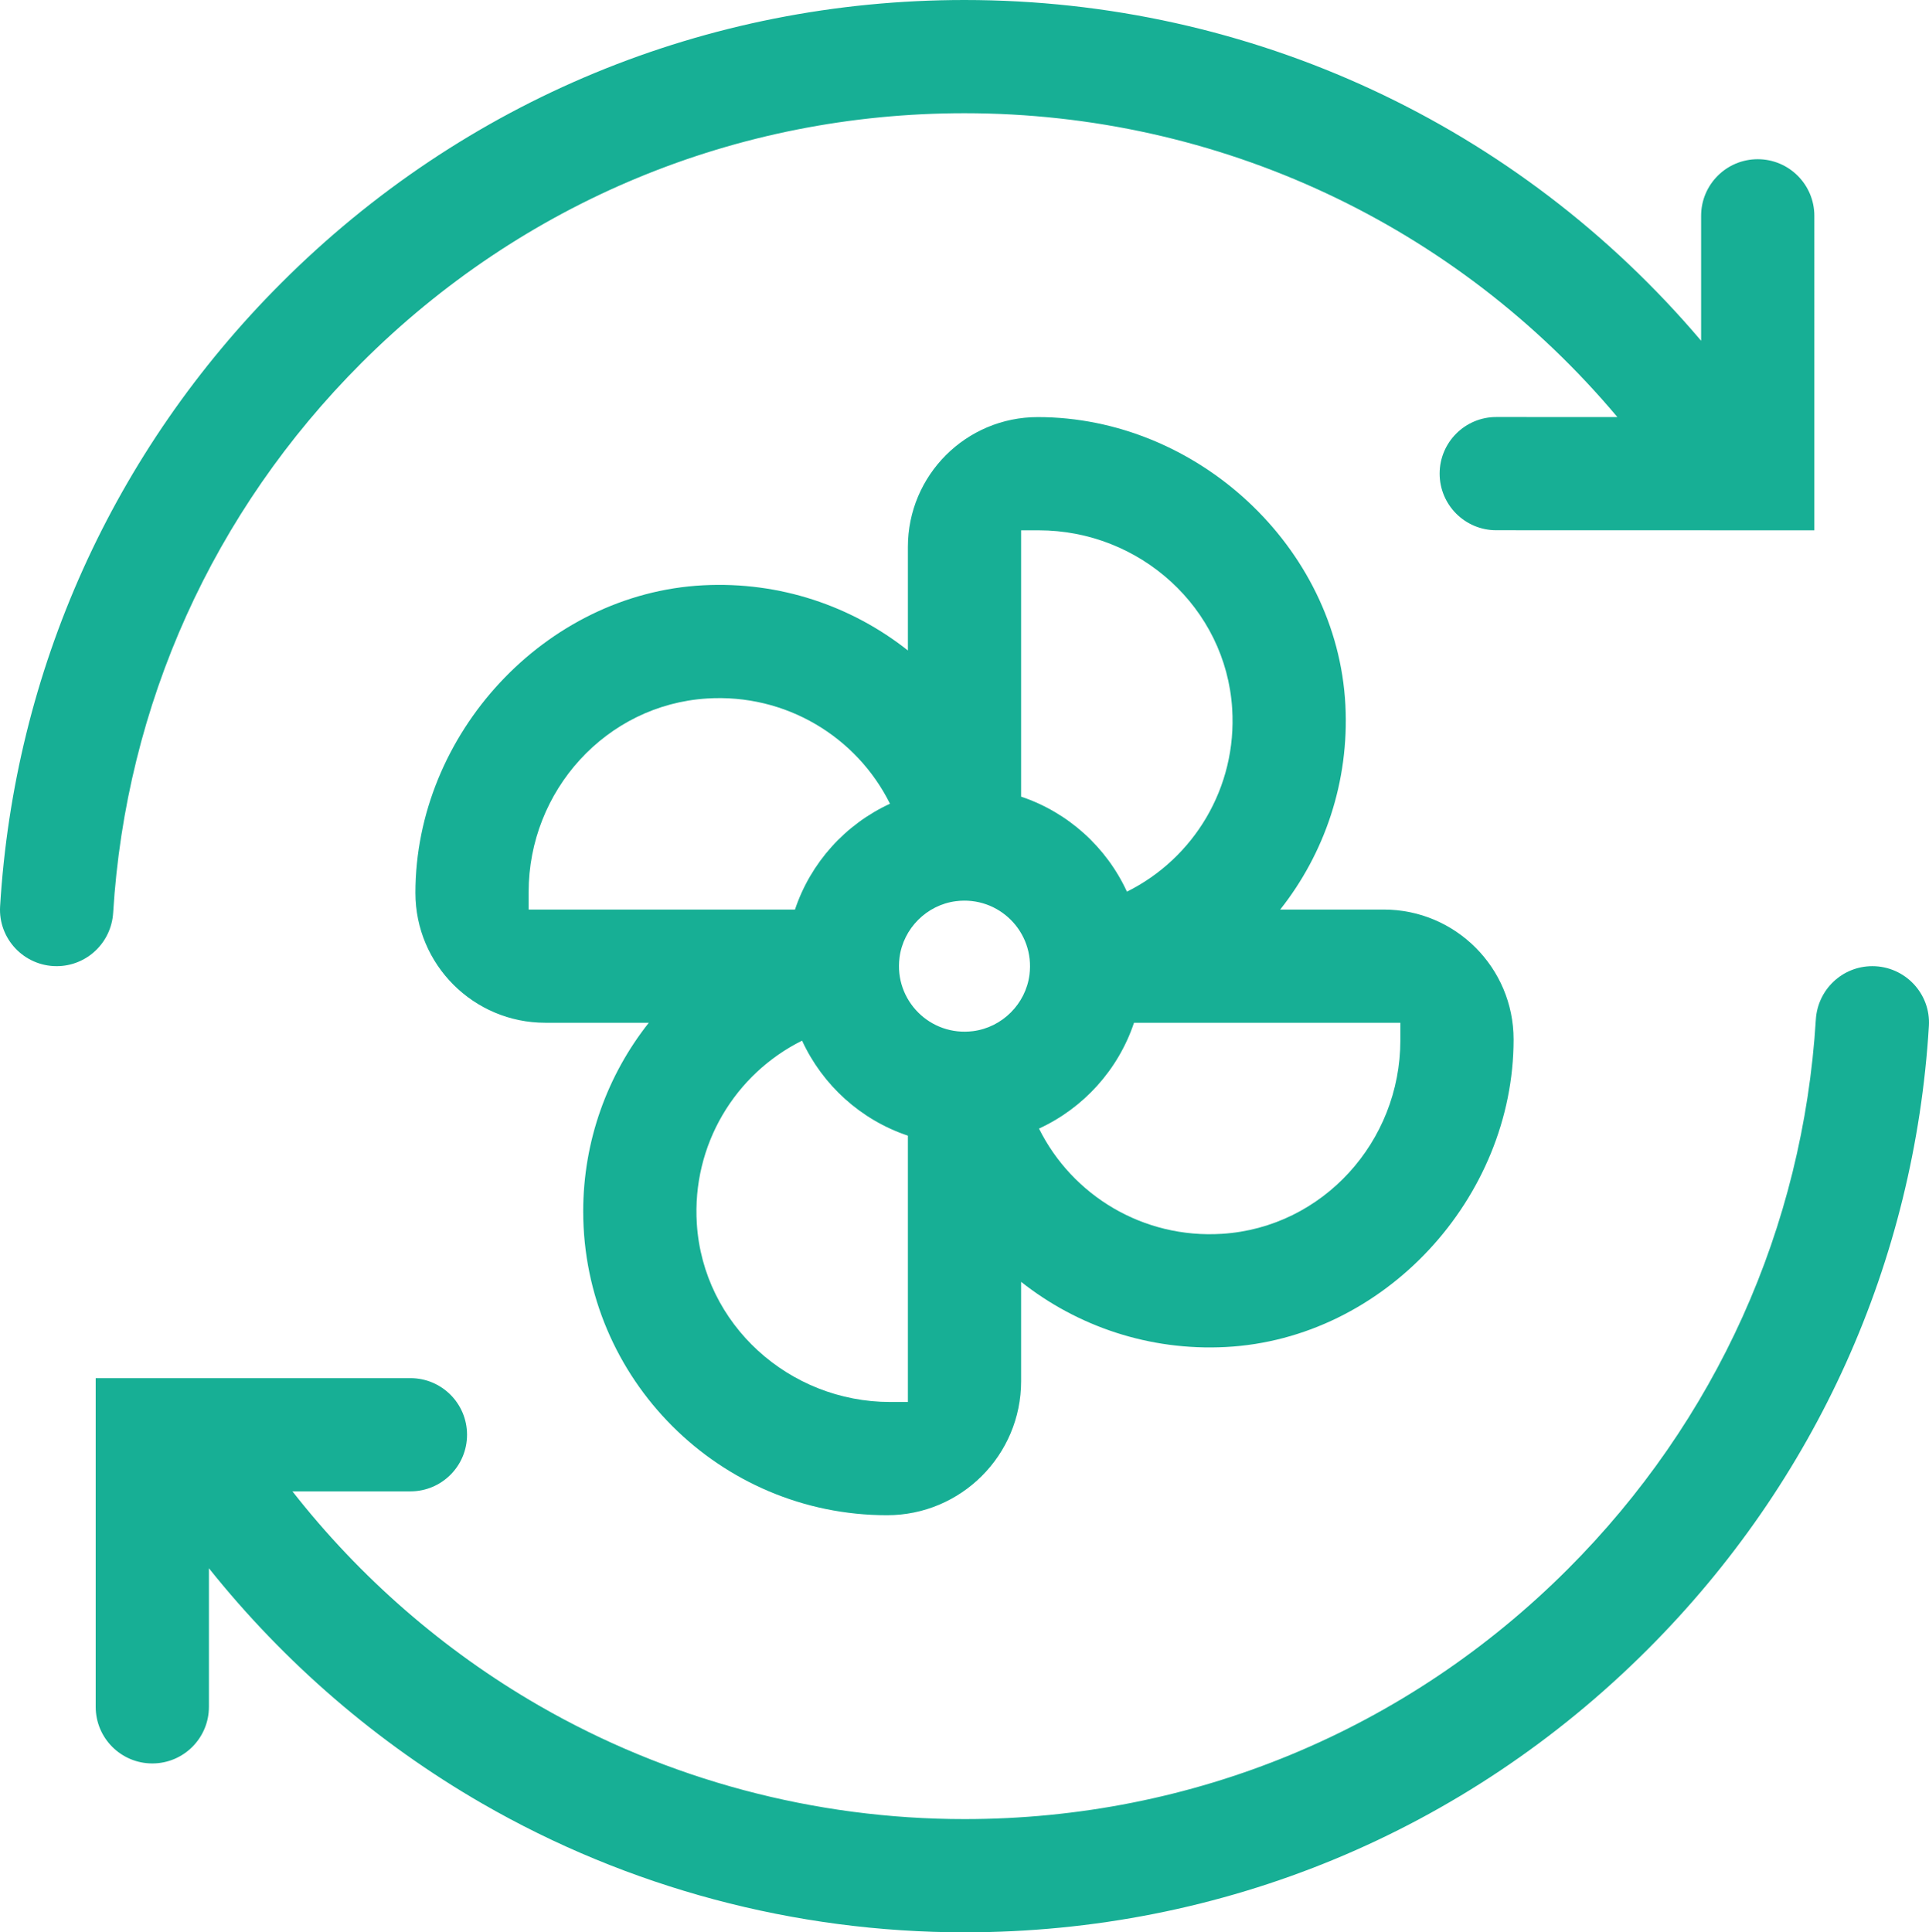
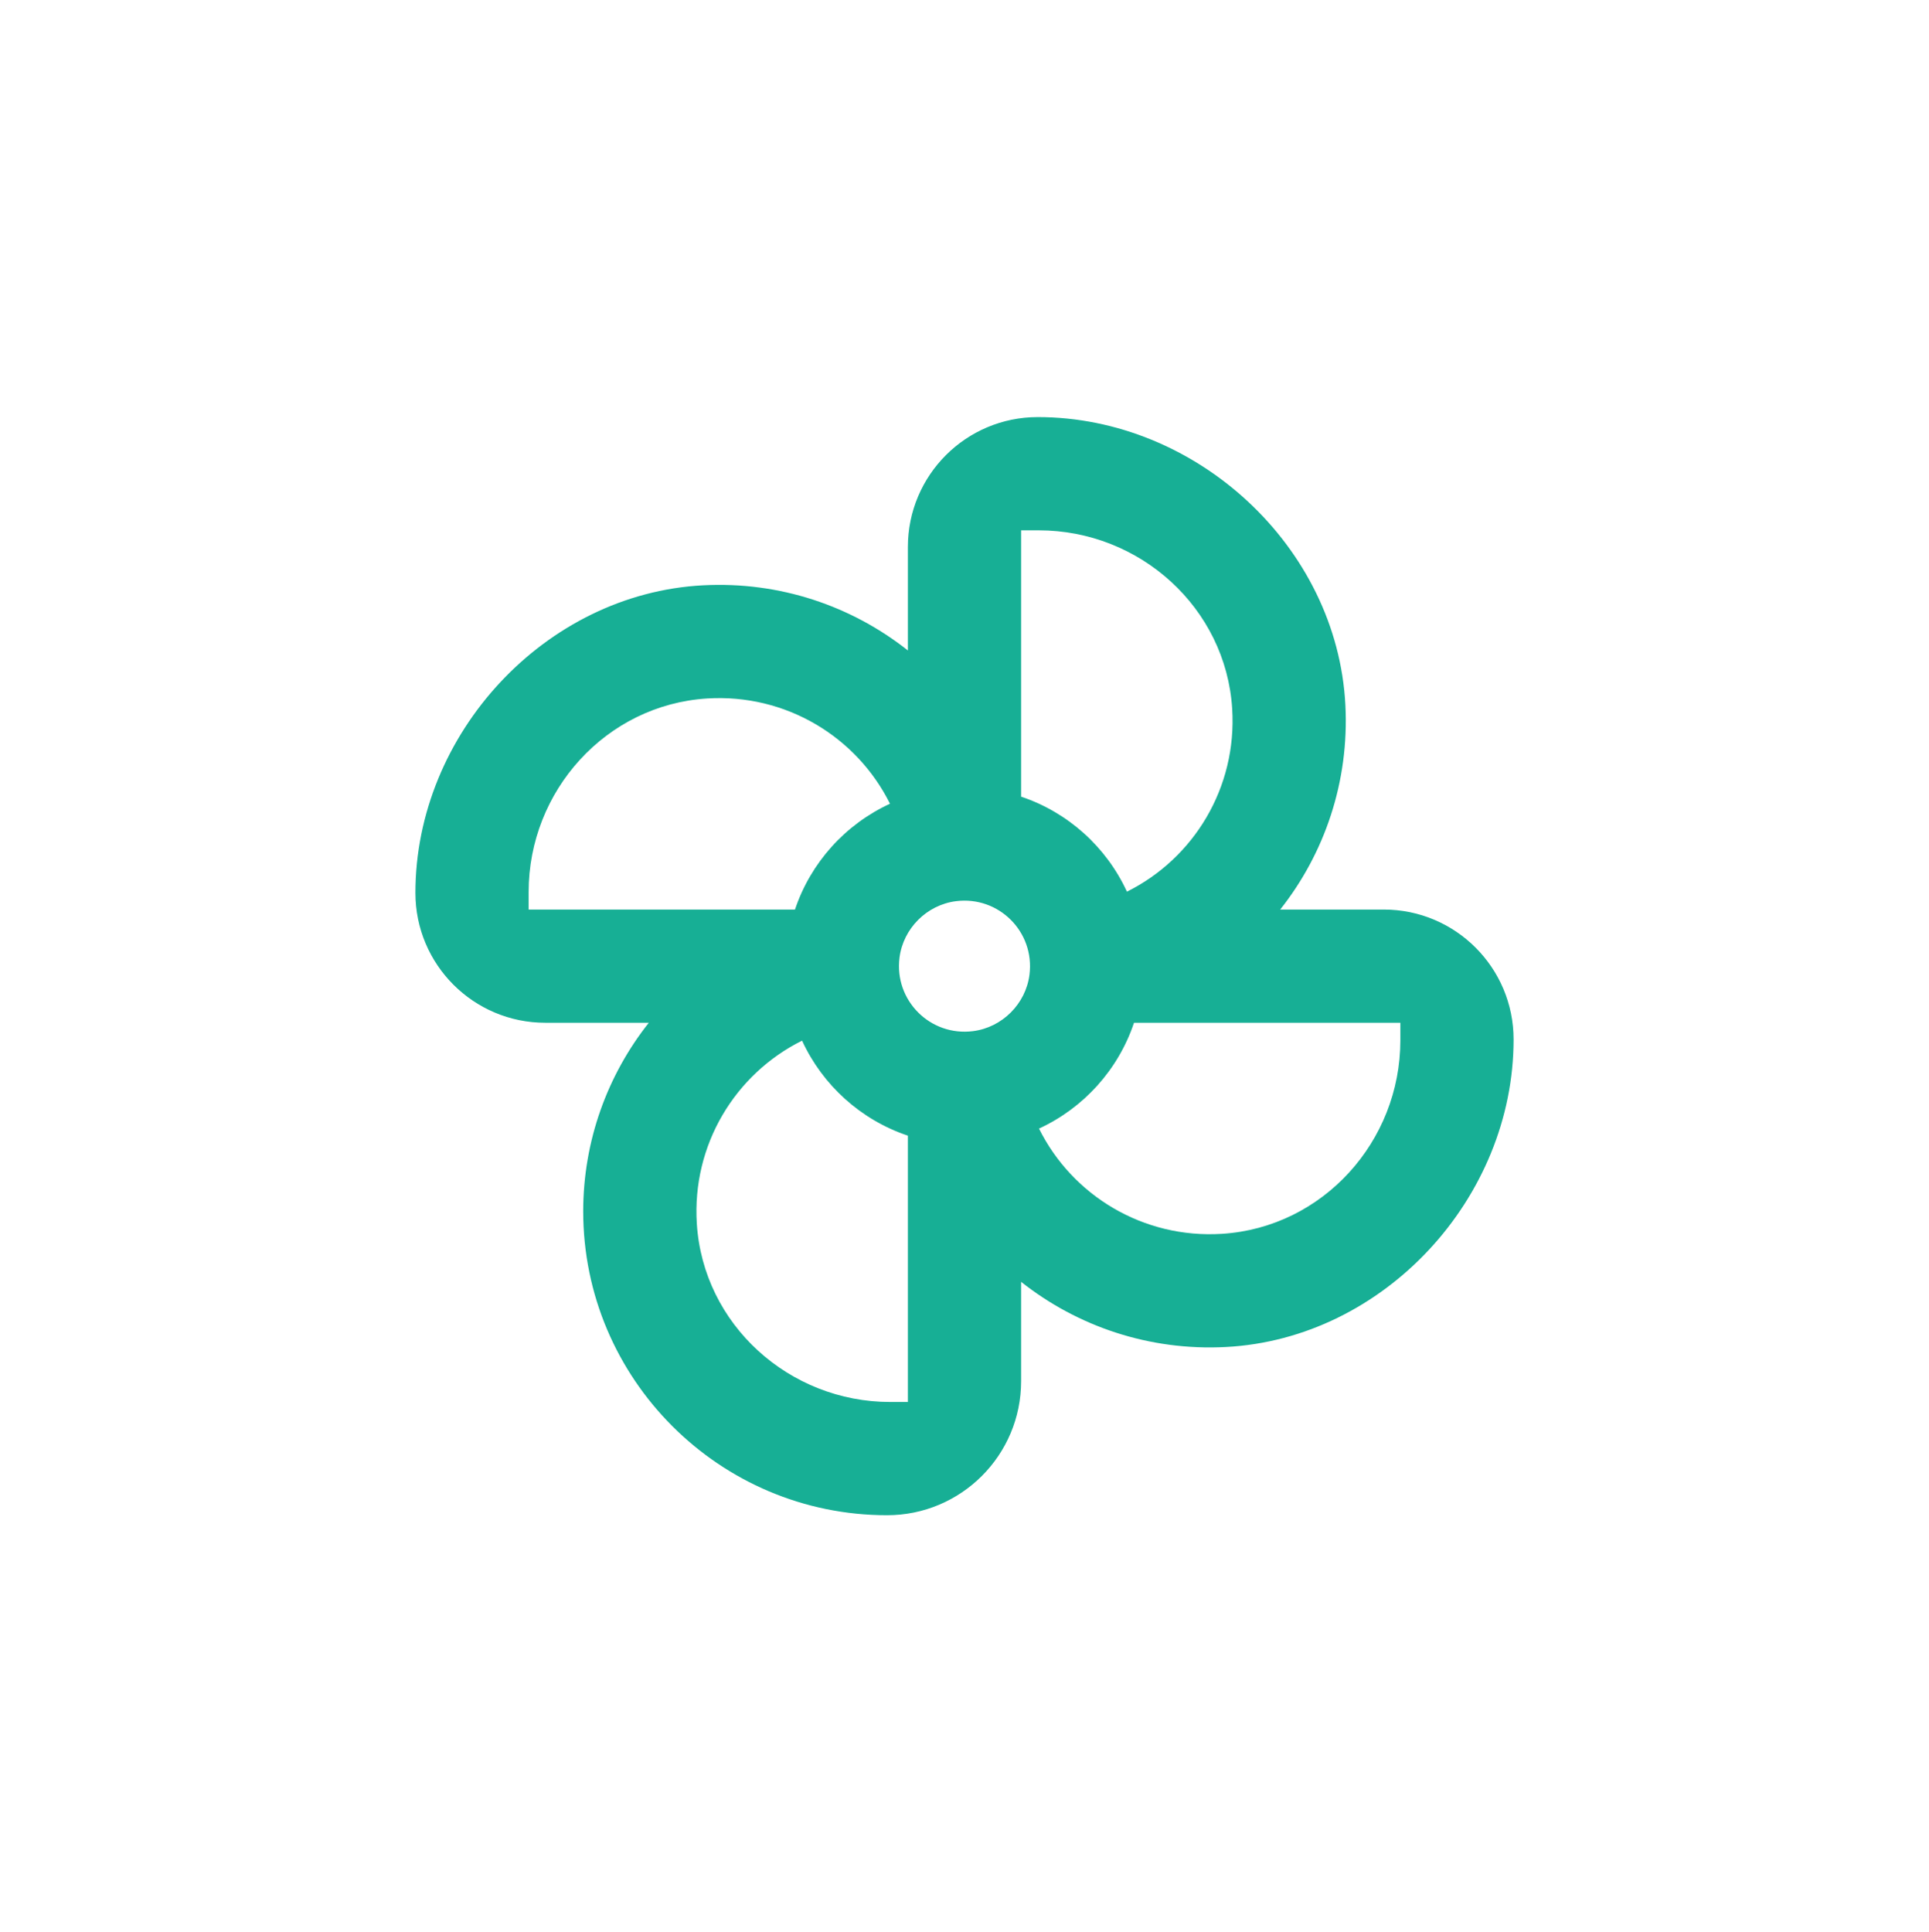
<svg xmlns="http://www.w3.org/2000/svg" id="Ebene_1" version="1.1" viewBox="0 0 499.118 500">
-   <path d="M405.619,406.06c-41.686,41.686-97.108,64.643-156.061,64.643-38.755,0-76.868-10.183-110.219-29.447-24.574-14.194-46.221-33.074-63.67-55.355h30.529c8.09,0,14.648-6.558,14.648-14.648v-0c0-8.09-6.558-14.648-14.648-14.648H24.76v85.049c0,8.09,6.558,14.648,14.648,14.648h0c8.09,0,14.648-6.558,14.648-14.648v-35.858c19.499,24.425,43.486,45.152,70.629,60.831,37.801,21.834,80.981,33.375,124.873,33.375,66.777,0,129.558-26.004,176.777-73.223,43.55-43.552,69.055-100.341,72.754-161.295.51-8.402-6.214-15.483-14.631-15.483h-0c-7.767,0-14.144,6.065-14.62,13.817-3.298,53.755-25.808,103.832-64.22,142.244v-0Z" style="fill: #17af95;" />
-   <path d="M93.498,93.939C135.184,52.254,190.607,29.297,249.559,29.297c65.883,0,127.22,28.95,168.924,78.62l-31.331-.009c-8.09-.002-14.65,6.554-14.652,14.644v0c-.002,8.09,6.554,14.65,14.644,14.652l82.308.022V55.845c0-8.09-6.558-14.648-14.648-14.648h-0c-8.09,0-14.648,6.558-14.648,14.648v32.329C392.938,32.453,323.8,0,249.559,0,182.781,0,120.001,26.004,72.781,73.223,29.231,116.775,3.727,173.564.027,234.517c-.51,8.402,6.214,15.483,14.631,15.483h0c7.767,0,14.144-6.065,14.62-13.817,3.298-53.755,25.808-103.832,64.22-142.244h0Z" style="fill: #17af95;" />
  <path d="M229.523,392.073h0c19.156,0,34.685-15.529,34.685-34.685v-25.701c14.514,11.481,33.094,17.893,52.956,16.862,40.994-2.127,74.469-38.542,74.469-79.591v-0c0-18.561-15.046-33.607-33.607-33.607h-26.779c11.482-14.514,17.892-33.093,16.862-52.956-2.127-40.994-38.542-74.47-79.59-74.47h-0c-18.561,0-33.608,15.047-33.608,33.608v26.777c-14.514-11.481-33.094-17.893-52.956-16.862-40.994,2.127-74.469,38.542-74.469,79.591v0c0,18.561,15.047,33.608,33.608,33.608h26.778c-10.678,13.498-16.97,30.512-16.97,48.804.001,43.352,35.271,78.621,78.622,78.621v-0ZM230.354,362.776c-26.152-0-48.403-20.036-50.055-46.136-1.293-20.417,9.925-38.763,27.233-47.365,5.311,11.532,15.225,20.514,27.378,24.584v68.917l-4.555-0ZM247.349,233.187c11.075-1.407,20.43,7.948,19.023,19.023-.959,7.549-7.055,13.645-14.604,14.604-11.075,1.407-20.43-7.948-19.023-19.023.959-7.549,7.055-13.645,14.604-14.604ZM362.335,269.204c-0,26.151-20.035,48.402-46.134,50.055-20.417,1.294-38.766-9.924-47.367-27.233,11.532-5.311,20.514-15.225,24.584-27.378h68.917l-0,4.555ZM268.763,137.224c26.152,0,48.403,20.036,50.056,46.136,1.293,20.417-9.925,38.763-27.233,47.365-5.311-11.532-15.225-20.514-27.378-24.584v-68.917h4.555ZM136.782,230.796c0-26.152,20.036-48.403,46.136-50.056,20.417-1.293,38.763,9.925,47.365,27.233-11.531,5.311-20.514,15.225-24.584,27.378h-68.917v-4.555Z" style="fill: #17af95;" />
</svg>